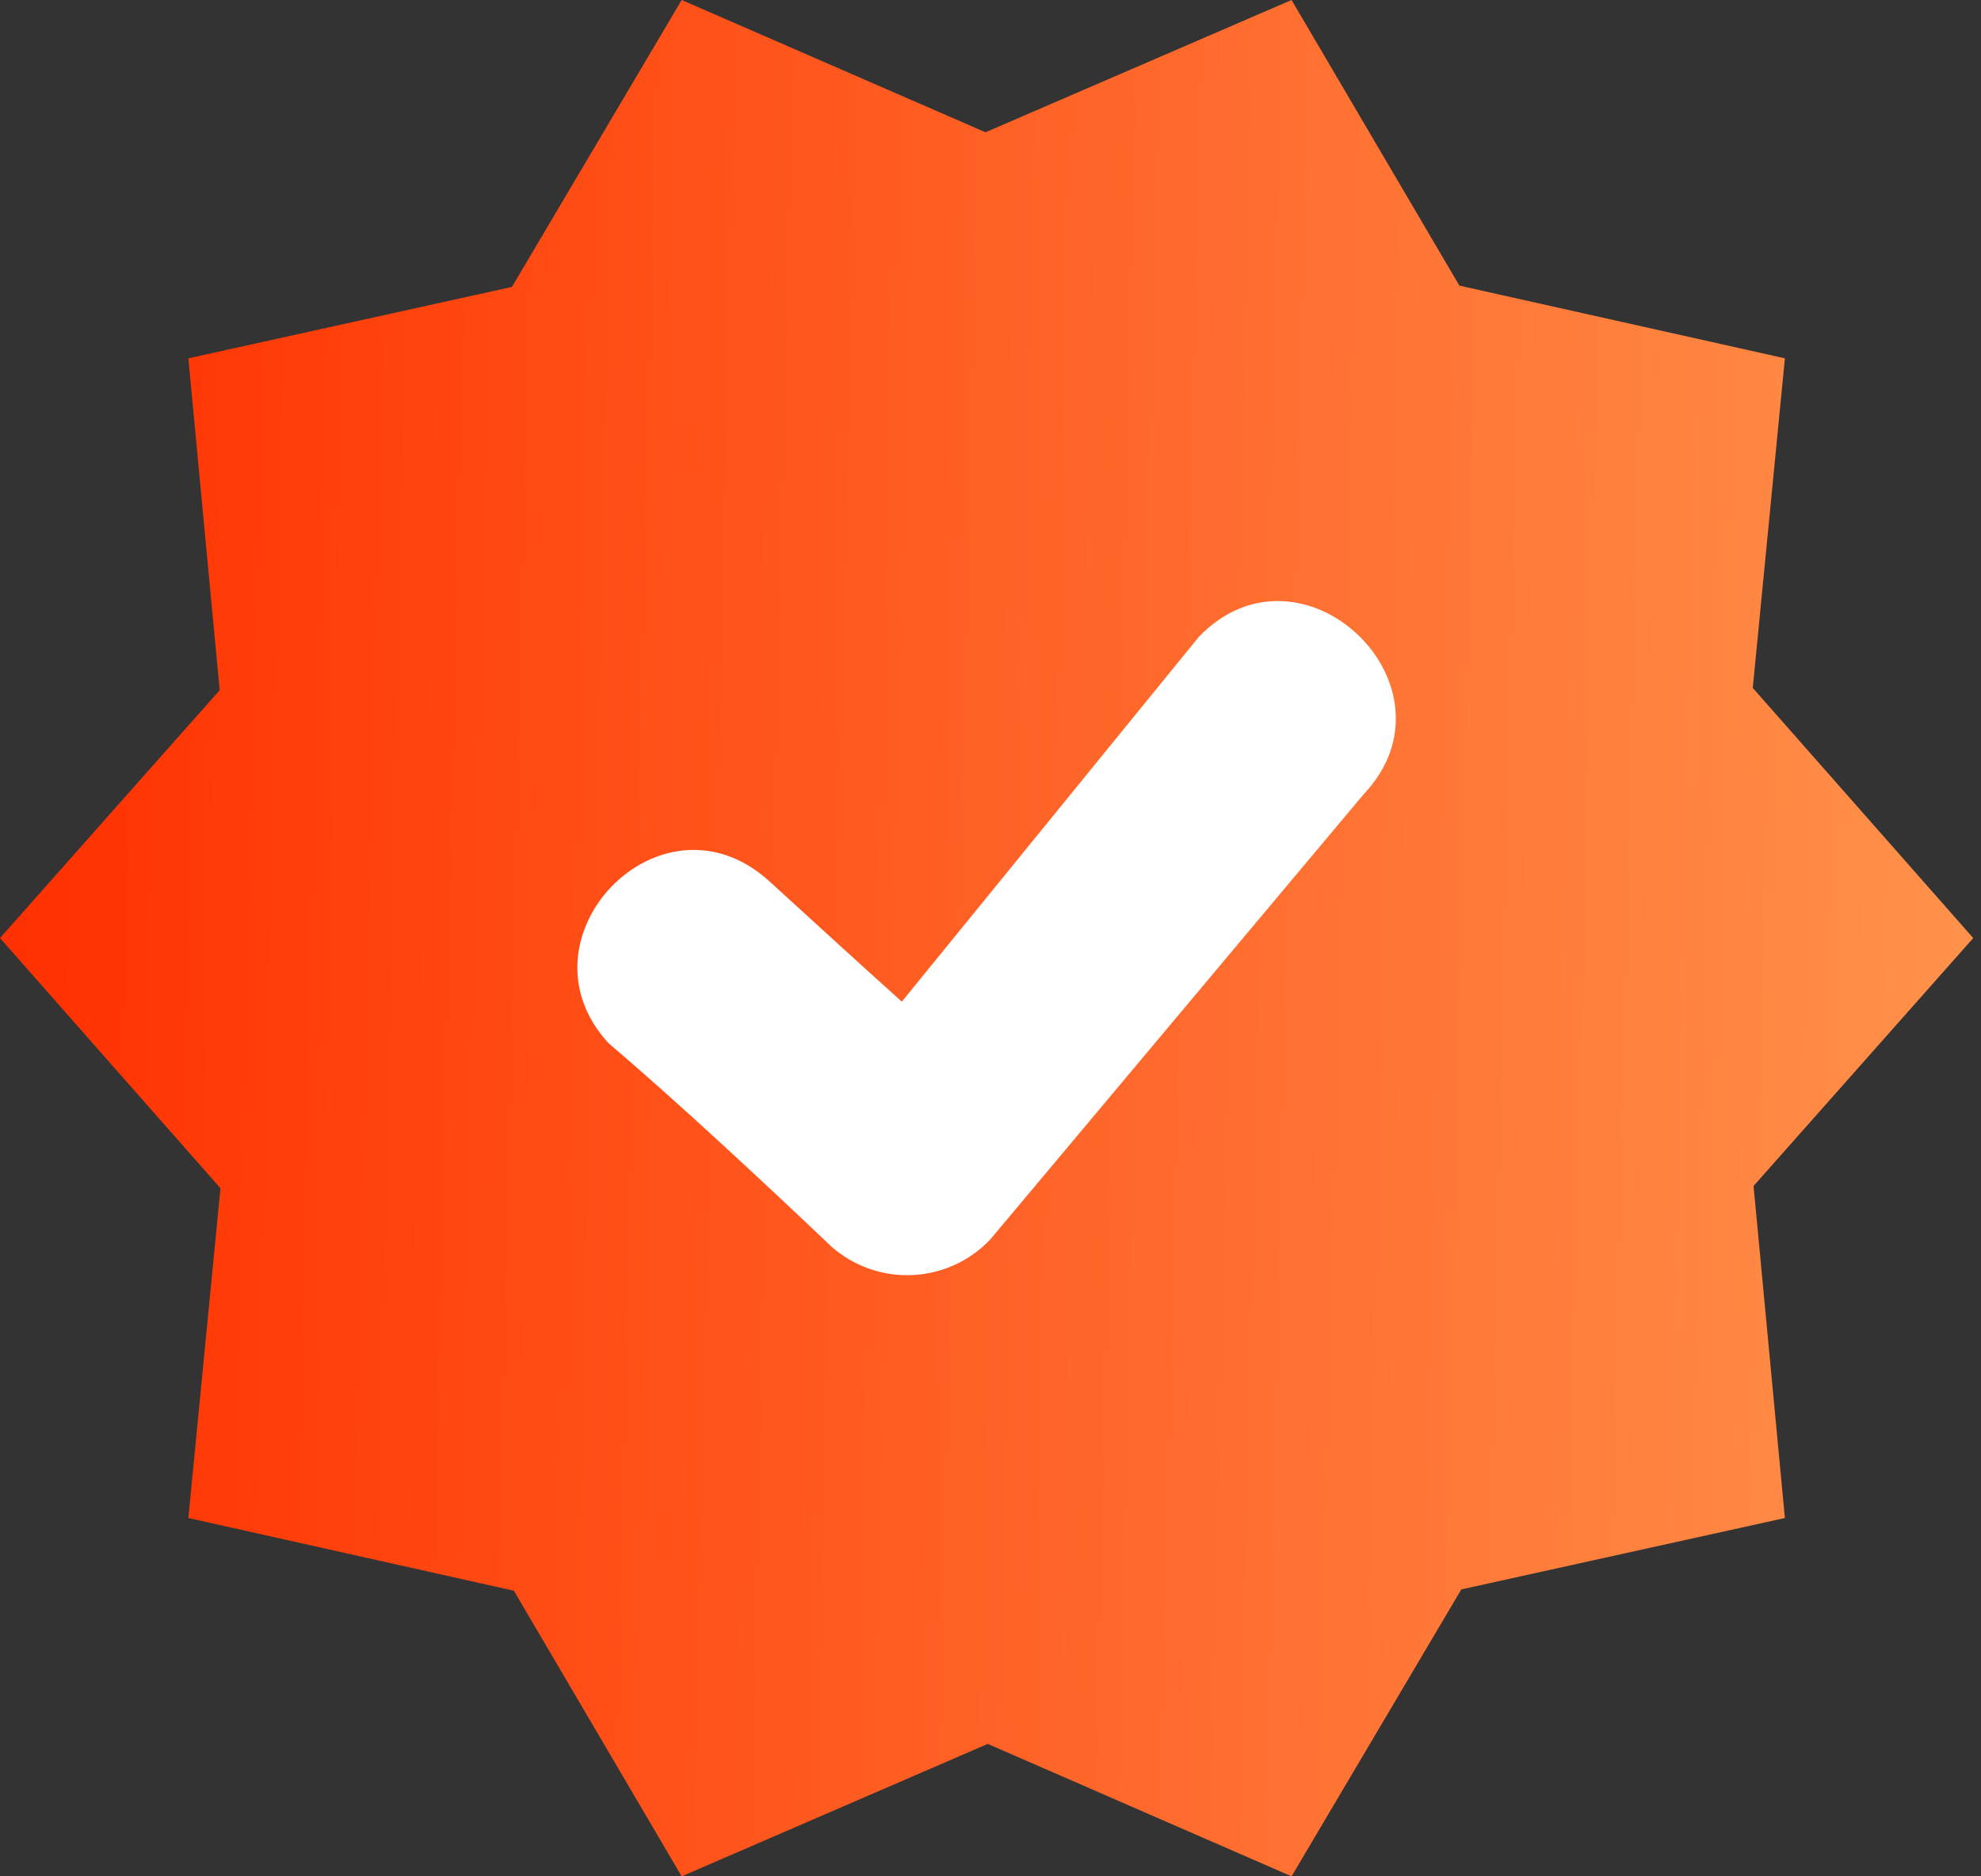
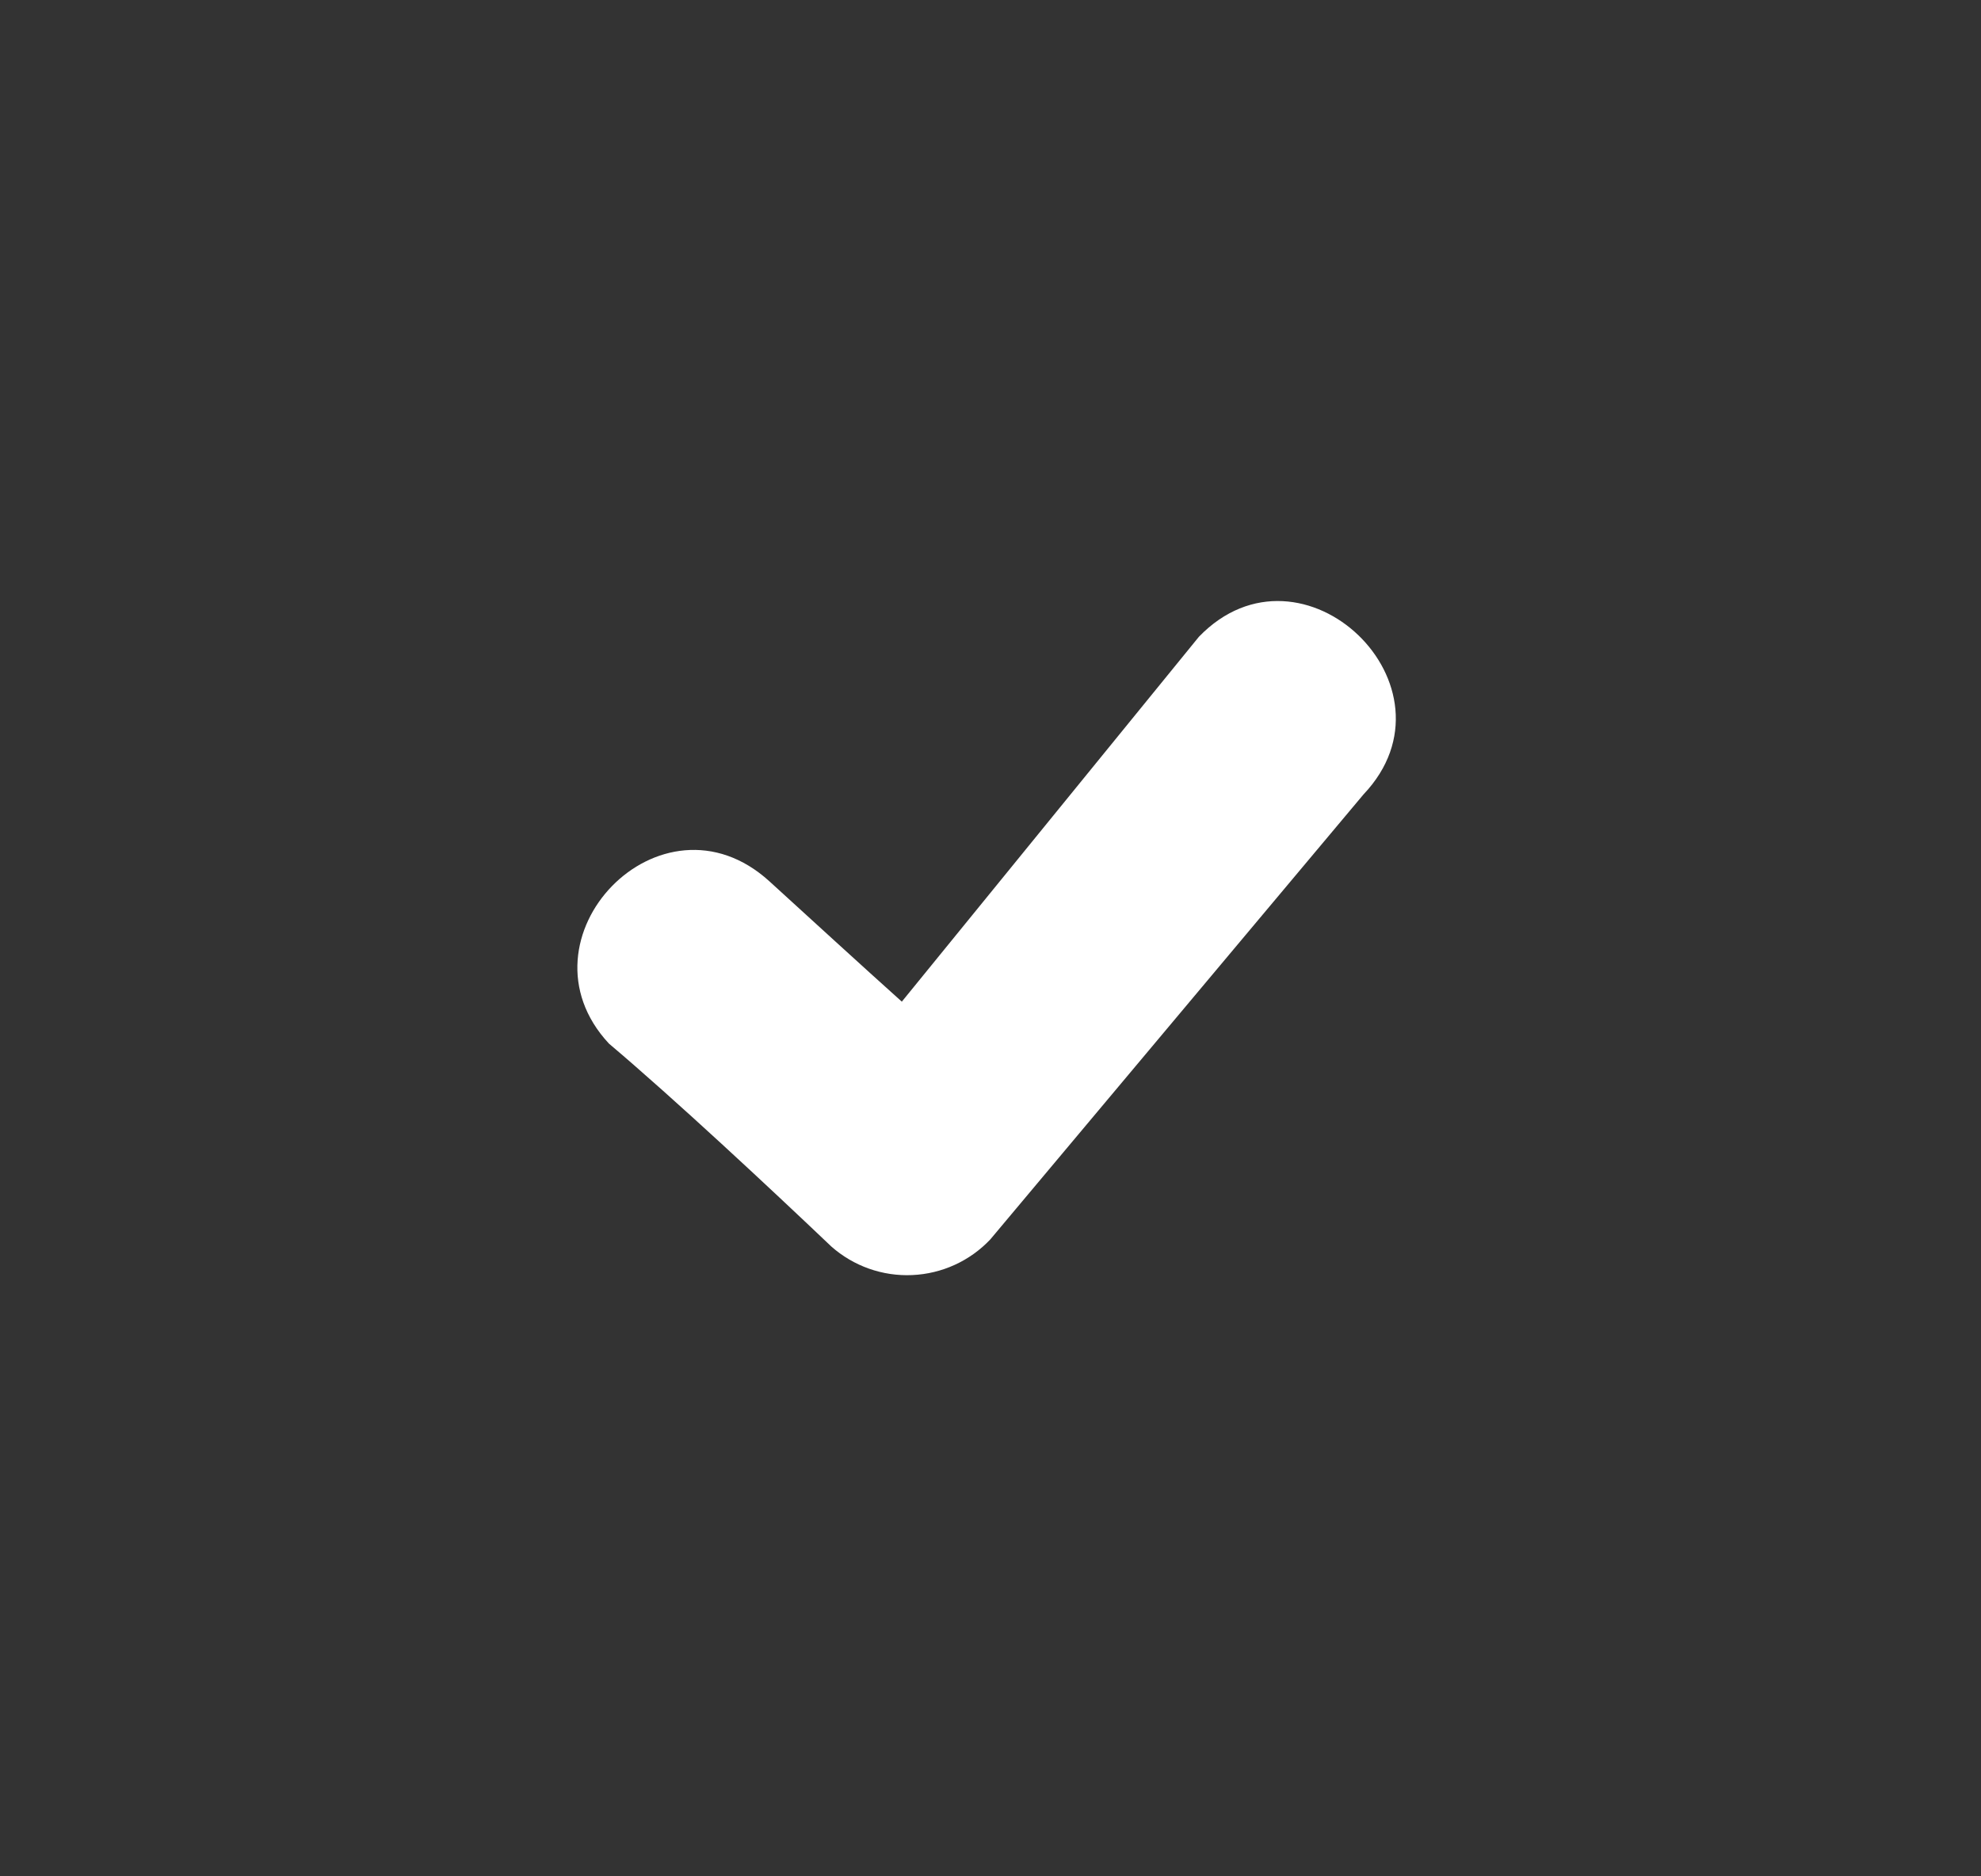
<svg xmlns="http://www.w3.org/2000/svg" width="38" height="36" viewBox="0 0 38 36" fill="none">
  <rect x="0" y="0" width="38" height="36" fill="#333333" stroke="none" />
  <g clip-path="url(#clip0_1793_1251)">
-     <path fill-rule="evenodd" clip-rule="evenodd" d="M18.904 2.538L24.775 0L27.994 5.48L34.238 6.875L33.622 13.199L37.851 17.998L33.637 22.755L34.238 29.125L28.031 30.495L24.775 36L18.947 33.459L13.076 36L9.857 30.52L3.613 29.125L4.229 22.798L0 17.998L4.214 13.242L3.613 6.875L9.82 5.505L13.076 0L18.904 2.538Z" fill="url(#paint0_linear_1793_1251)" />
    <path d="M11.68 20.022C9.811 18.011 12.681 15.014 14.761 16.911C15.494 17.579 16.56 18.556 17.299 19.218L22.998 12.217C24.981 10.165 28.114 13.178 26.155 15.242L18.996 23.78C18.605 24.194 18.068 24.439 17.499 24.464C16.93 24.49 16.373 24.293 15.947 23.916C14.733 22.761 12.953 21.1 11.68 20.022Z" fill="white" />
  </g>
  <defs>
    <linearGradient id="paint0_linear_1793_1251" x1="0.812" y1="-2.786" x2="38.401" y2="-1.908" gradientUnits="userSpaceOnUse">
      <stop stop-color="#FF3100" />
      <stop offset="1" stop-color="#FF924B" />
    </linearGradient>
    <clipPath id="clip0_1793_1251">
      <rect width="37.851" height="36" fill="white" />
    </clipPath>
  </defs>
</svg>